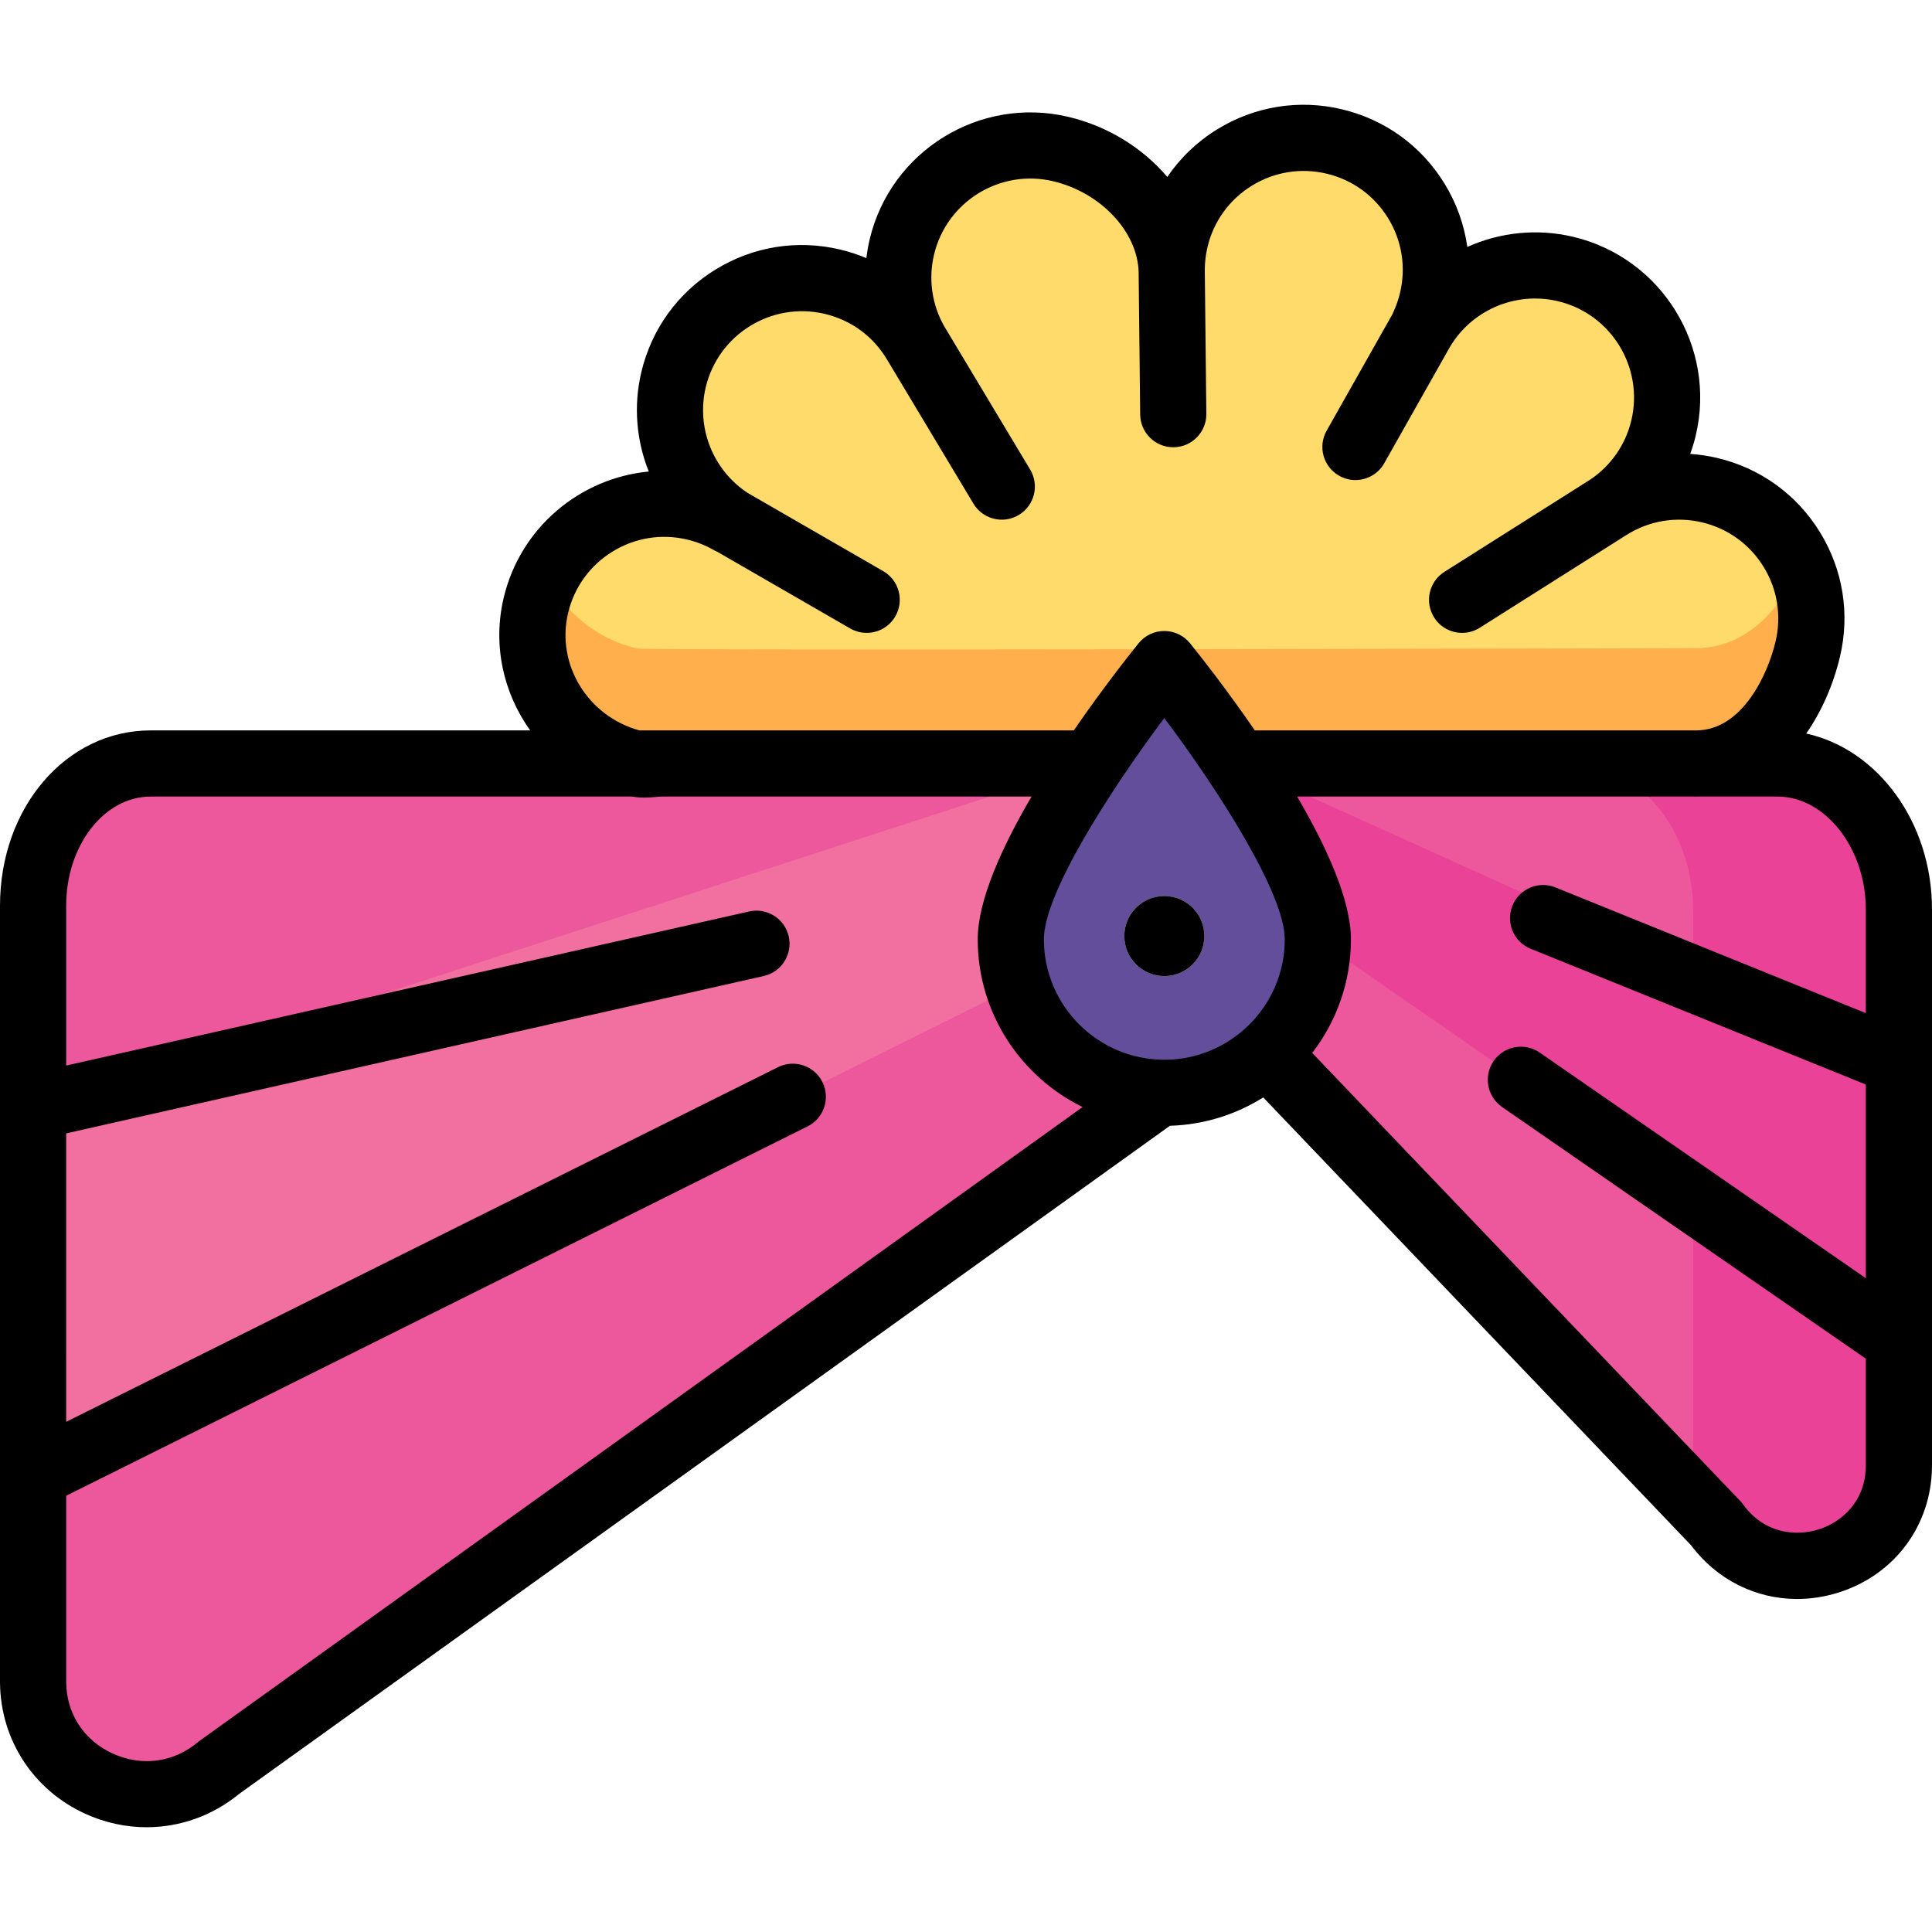
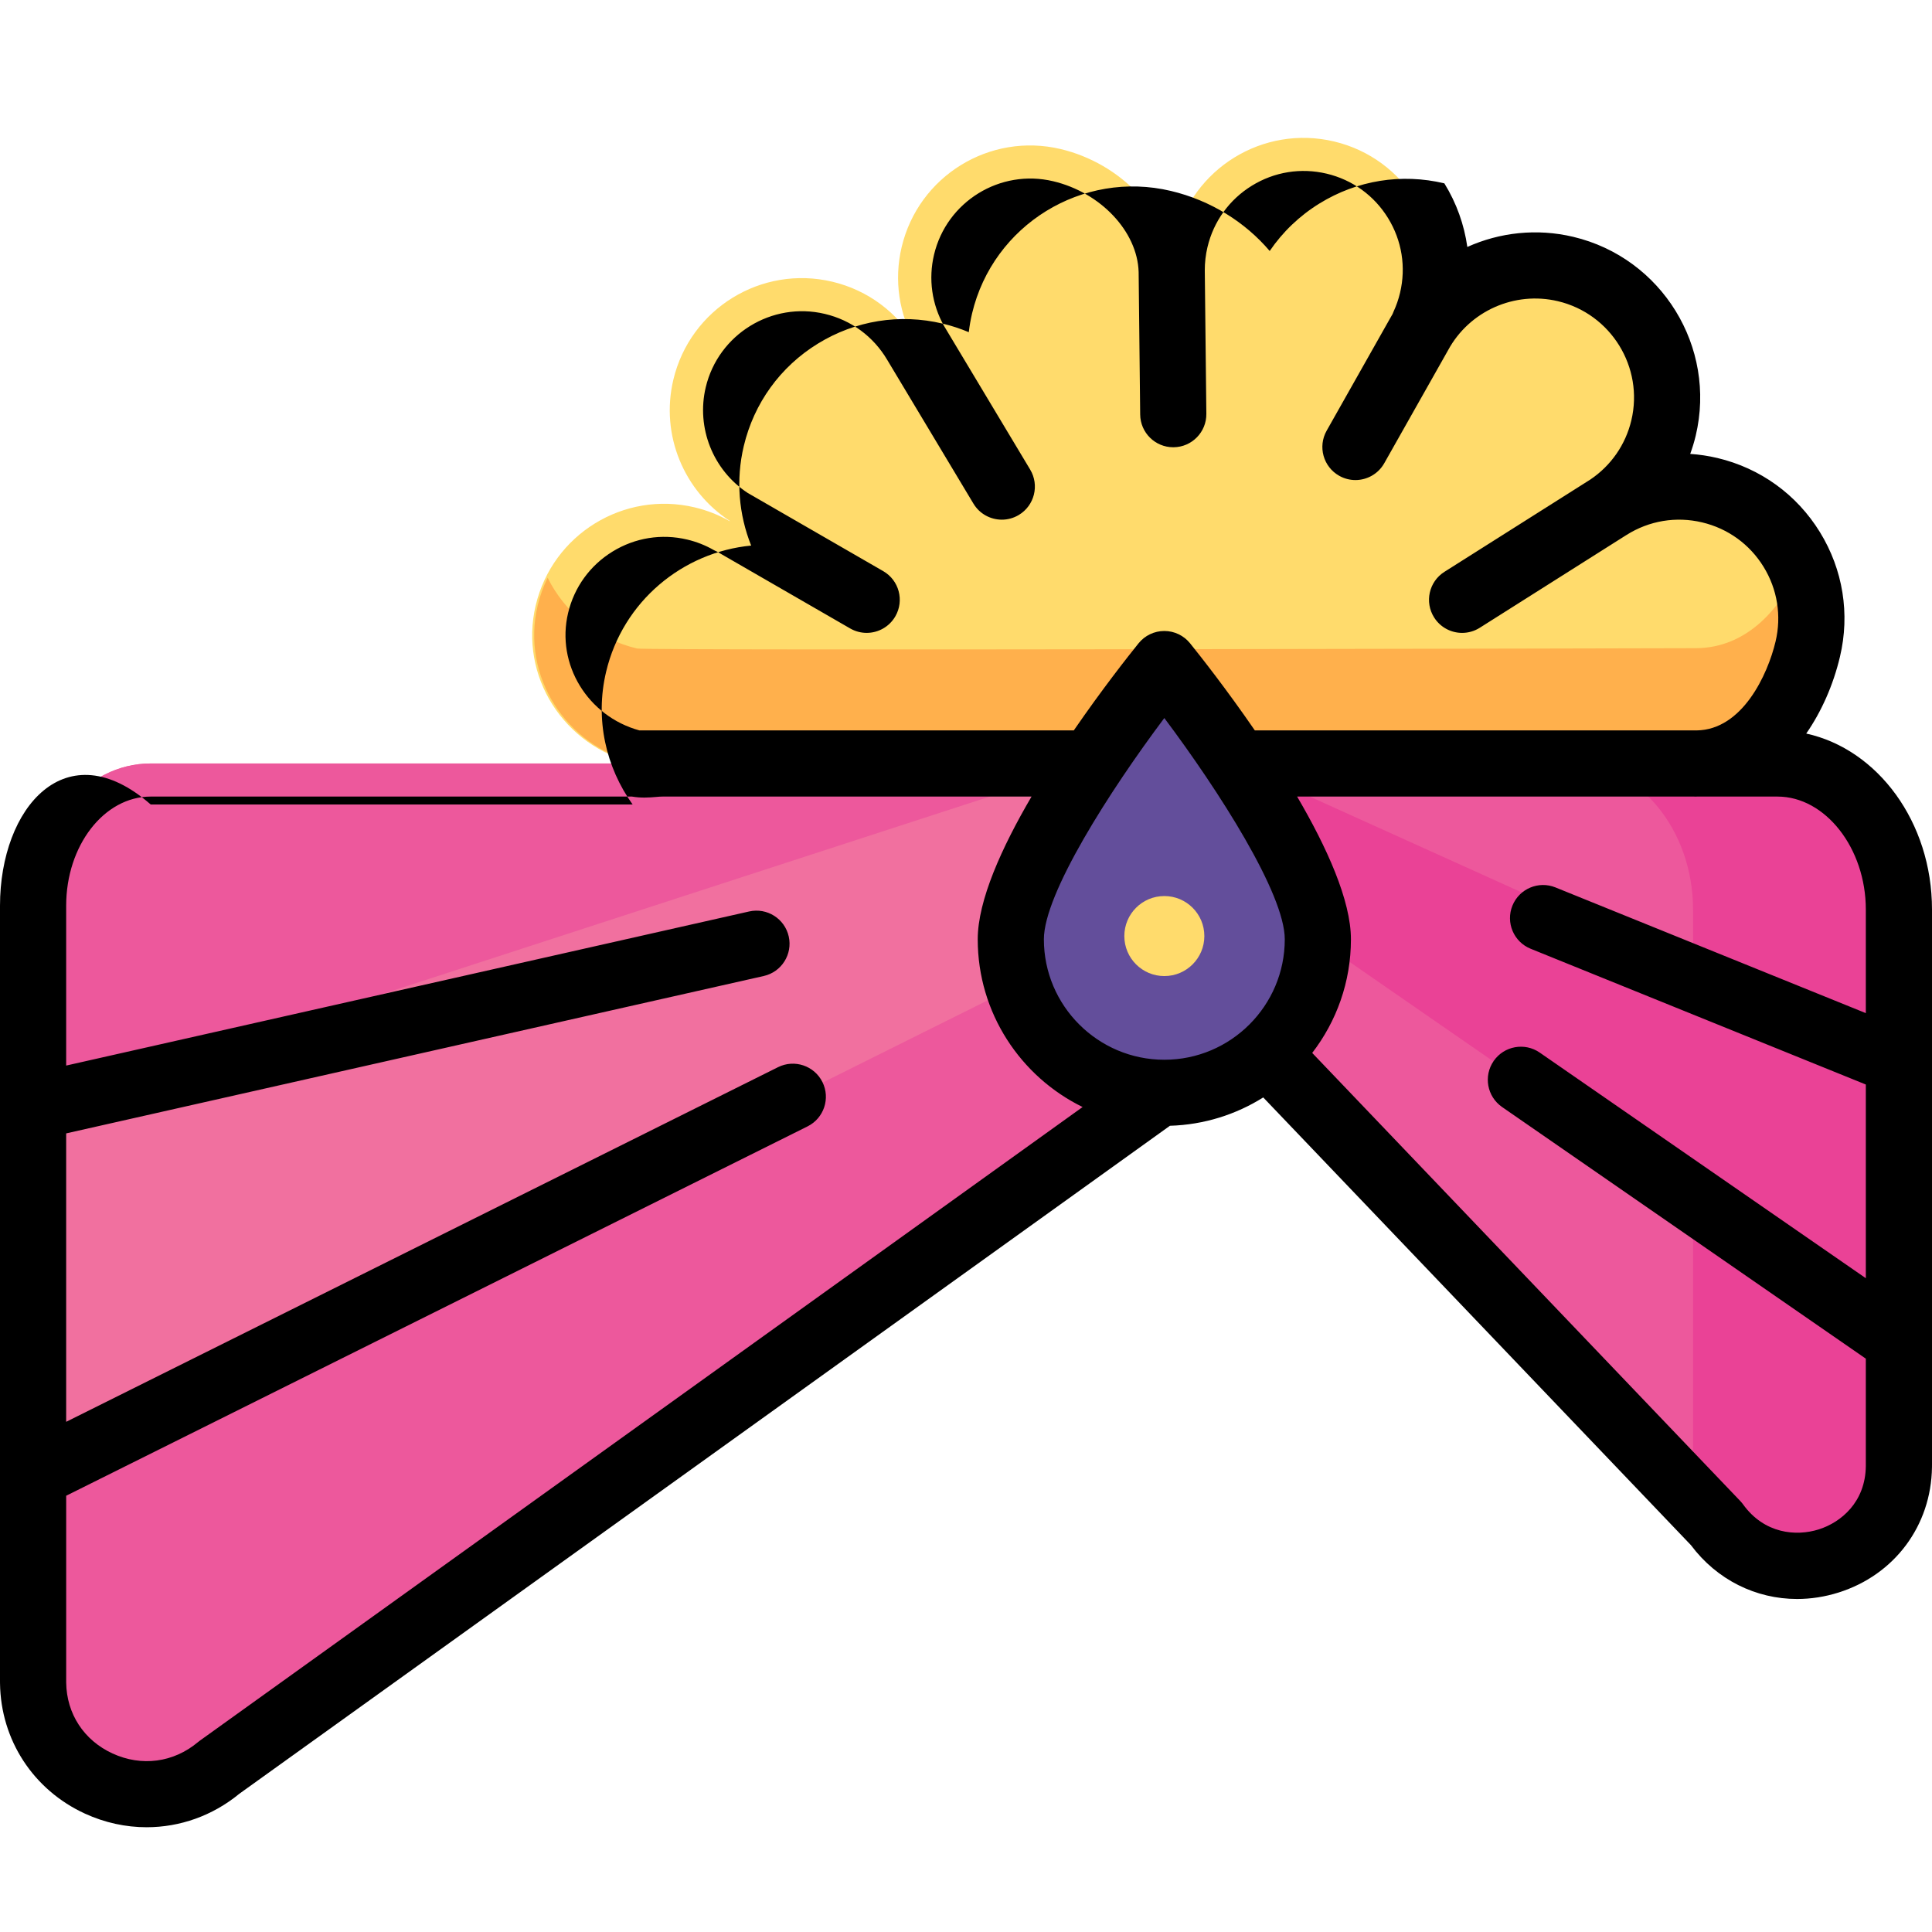
<svg xmlns="http://www.w3.org/2000/svg" height="800px" width="800px" version="1.1" id="Layer_1" viewBox="0 0 512 512" xml:space="preserve">
  <path style="fill:#FFDB6C;" d="M453.074,129.905c-9.579-2.276-19.172-0.375-26.872,4.523c7.091-4.734,12.48-12.056,14.607-21.005  c4.468-18.803-7.152-37.667-25.955-42.136c-15.724-3.737-31.491,3.778-38.846,17.336l1.226-2.299l-0.032-0.03  c0.974-2.099,1.753-4.326,2.309-6.665c4.469-18.802-7.152-37.667-25.955-42.136s-37.667,7.152-42.136,25.955  c-0.665,2.797-0.974,5.597-0.955,8.35c-0.47-15.416-13.652-28.559-29.376-32.296c-18.803-4.468-37.667,7.152-42.136,25.955  c-2.126,8.95-0.607,17.912,3.596,25.33c-4.674-7.838-12.385-13.851-21.965-16.128c-18.802-4.468-37.667,7.152-42.136,25.955  c-3.512,14.779,2.915,29.596,14.958,37.43l-0.022,0.079l-0.019-0.018c-2.828-1.612-5.93-2.853-9.258-3.645  c-18.802-4.468-37.667,7.152-42.136,25.955c-4.468,18.803,7.499,37.366,26.301,41.834c2.595,0.617,280.013-0.079,280.013-0.079l0,0  h0.54c16.366,0,26.685-15.428,30.198-30.207C483.497,153.159,471.877,134.374,453.074,129.905z" />
  <path style="fill:#FFB04C;" d="M449.355,171.775h-0.54c0,0-277.418,0.696-280.013,0.079c-10.693-2.541-19.169-9.643-23.674-18.751  c-1.12,2.289-2.013,4.728-2.627,7.311c-4.468,18.803,7.499,37.366,26.301,41.834c2.595,0.617,280.013-0.079,280.013-0.079h0.54  c16.366,0,26.685-15.428,30.198-30.207c1.903-8.011,0.879-16.014-2.37-22.913C472.368,161.126,462.95,171.775,449.355,171.775z" />
  <path style="fill:#ED589C;" d="M282.688,223.619l172.156,180.207c15.022,20.812,48.035,10.536,48.386-15.13  c0.002-0.21,0.005-0.421,0.005-0.632V241.012c0-21.113-14.405-38.686-32.175-38.686H282.688V223.619z" />
  <path style="fill:#EA4296;" d="M471.059,202.328H416.5c17.77,0,32.174,17.573,32.174,38.686v147.052  c0,0.212-0.001,0.422-0.005,0.632c-0.036,2.671-0.444,5.165-1.132,7.484l7.305,7.646c15.024,20.812,48.035,10.536,48.386-15.13  c0.002-0.21,0.005-0.421,0.005-0.632V241.012C503.233,219.901,488.829,202.328,471.059,202.328z" />
  <path style="fill:#F1709F;" d="M308.558,288.613L58.078,468.408C38.75,484.58,9.104,471.196,8.772,445.996  c-0.002-0.21-0.005-0.421-0.005-0.632V240.018c0-21.113,13.953-37.69,31.164-37.69h248.797" />
  <path style="fill:#ED589C;" d="M8.772,445.997c0.333,25.2,29.978,38.583,49.306,22.411l250.48-179.795l-9.09-39.549l-29.783,12.08  L8.767,391.137v54.227C8.767,445.576,8.768,445.787,8.772,445.997z" />
  <polygon style="fill:#EA4296;" points="349.245,249.1 499.337,352.944 503.233,354.773 503.233,281.675 328.076,202.506 " />
  <path style="fill:#634E9B;" d="M349.245,248.922c0,22.471-18.216,40.687-40.687,40.687c-22.471,0-40.687-18.216-40.687-40.687  c0-17.719,25.301-52.853,36-66.917c2.359-3.101,7.016-3.101,9.375,0C323.944,196.069,349.245,231.202,349.245,248.922z" />
  <path style="fill:#ED589C;" d="M288.727,202.506l0.037-0.016l-0.037-0.163H39.931c-17.211,0-31.164,16.577-31.164,37.69v53.511  L288.727,202.506z" />
  <circle style="fill:#FFDB6C;" cx="308.562" cy="248.066" r="10.603" />
-   <circle cx="308.562" cy="248.066" r="10.603" />
-   <path d="M512,281.346v-40.33c0-23.15-14.381-42.47-33.33-46.617c4.031-5.805,7.152-12.836,8.932-20.327  c2.704-11.373,0.815-23.116-5.315-33.069c-6.13-9.953-15.768-16.922-27.141-19.624c-2.4-0.569-4.813-0.925-7.221-1.091  c0.572-1.575,1.065-3.184,1.458-4.834c5.578-23.476-8.982-47.114-32.458-52.693c-9.639-2.291-19.474-1.182-28.069,2.682  c-0.829-5.902-2.866-11.625-6.086-16.853c-6.13-9.954-15.769-16.923-27.141-19.625c-11.373-2.704-23.116-0.815-33.068,5.316  c-5.332,3.284-9.797,7.583-13.219,12.607c-6.459-7.604-15.62-13.406-26.179-15.914c-23.483-5.577-47.114,8.982-52.693,32.458  c-0.392,1.649-0.674,3.309-0.873,4.973c-2.225-0.934-4.539-1.703-6.939-2.272c-11.373-2.704-23.116-0.815-33.068,5.315  c-9.953,6.13-16.922,15.769-19.624,27.141c-2.133,8.973-1.319,18.163,1.96,26.367c-18.13,1.737-34,14.757-38.438,33.436  c-3,12.62-0.055,25.3,7.017,35.173H39.93C17.539,193.564,0,213.969,0,240.02v53.486c0,0.006,0,0.012,0,0.018v151.845l0.005,0.748  c0.199,15.005,8.822,28.227,22.505,34.51c5.276,2.421,10.84,3.61,16.353,3.61c8.792-0.001,17.452-3.023,24.574-8.882  l246.606-177.014c9.061-0.269,17.515-2.982,24.726-7.509l113.345,118.646c6.881,9.199,17.207,14.27,28.138,14.268  c3.637,0,7.344-0.561,11.011-1.72c14.812-4.676,24.52-17.71,24.731-33.186c0.005-0.257,0.006-0.516,0.006-0.775V281.408  C512,281.389,512.001,281.368,512,281.346z M150.552,162.445c1.62-6.816,5.796-12.592,11.761-16.266  c5.966-3.675,13.005-4.806,19.816-3.187c2.451,0.582,4.787,1.501,6.944,2.732c0.302,0.172,0.611,0.319,0.923,0.451l35.306,20.369  c1.381,0.797,2.887,1.175,4.373,1.175c3.031,0,5.978-1.573,7.602-4.387c2.42-4.194,0.982-9.556-3.212-11.975l-35.906-20.715  c-9.207-6.038-13.68-17.277-11.132-28.002c3.343-14.069,17.51-22.798,31.577-19.452c6.986,1.66,12.848,5.978,16.508,12.158  c0.005,0.008,0.012,0.016,0.016,0.025c0.004,0.006,0.006,0.011,0.008,0.016l22.832,38.071c1.644,2.741,4.548,4.26,7.526,4.26  c1.535,0,3.09-0.403,4.502-1.25c4.153-2.49,5.5-7.874,3.009-12.028l-22.809-38.032c-3.249-5.764-4.199-12.479-2.666-18.926  c3.343-14.069,17.504-22.8,31.58-19.452c12.58,2.99,22.313,13.322,22.639,24.033c0,0.004,0,0.007,0.001,0.011l0.41,37.779  c0.053,4.809,3.967,8.673,8.765,8.673c0.032,0,0.065,0,0.097,0c4.843-0.054,8.725-4.02,8.673-8.862l-0.413-37.961  c0-0.011-0.001-0.02-0.001-0.03c-0.008-2.073,0.23-4.158,0.717-6.198c1.62-6.816,5.796-12.592,11.761-16.266  c5.965-3.676,13.005-4.803,19.816-3.187c6.816,1.62,12.592,5.796,16.266,11.761c3.675,5.965,4.806,13.002,3.187,19.819  c-0.413,1.732-0.998,3.425-1.743,5.029c-0.089,0.191-0.16,0.385-0.234,0.579c-0.208,0.355-0.414,0.713-0.614,1.075  c-0.006,0.009-0.012,0.019-0.018,0.028l-16.844,29.825c-2.381,4.216-0.894,9.565,3.322,11.946c1.363,0.769,2.843,1.135,4.304,1.135  c3.059,0,6.03-1.604,7.642-4.457l16.844-29.825c0.012-0.021,0.02-0.042,0.032-0.063c0.013-0.023,0.028-0.044,0.041-0.068  c5.631-10.382,17.609-15.72,29.112-12.986c14.069,3.343,22.795,17.51,19.452,31.58c-1.531,6.443-5.398,12.009-10.889,15.697  l-38.65,24.446c-4.093,2.589-5.312,8.005-2.724,12.097c1.669,2.638,4.511,4.082,7.418,4.082c1.603,0,3.225-0.44,4.678-1.358  l38.68-24.465c0.004-0.002,0.007-0.005,0.011-0.007c0.011-0.007,0.022-0.012,0.033-0.019c0.021-0.014,0.043-0.026,0.064-0.039  c0.019-0.012,0.039-0.02,0.056-0.032c0.009-0.006,0.019-0.013,0.028-0.02c6.018-3.799,13.139-4.988,20.062-3.342  c6.816,1.62,12.592,5.796,16.266,11.761c3.674,5.965,4.804,13.002,3.185,19.819c-2.08,8.754-8.806,23.399-20.921,23.547h-0.948  h-82.013h-34.114c-7.495-10.904-14.427-19.69-17.163-23.084c-1.665-2.066-4.173-3.265-6.826-3.265s-5.161,1.199-6.826,3.265  c-2.735,3.394-9.667,12.181-17.163,23.084h-26.859h-81.948h-6.311C155.757,189.814,147.316,176.057,150.552,162.445z   M308.558,280.845c-17.601,0-31.92-14.319-31.92-31.92c0-12.093,17.49-39.387,31.92-58.64c14.43,19.253,31.92,46.547,31.92,58.64  C340.478,266.526,326.159,280.845,308.558,280.845z M52.966,461.289c-0.177,0.126-0.348,0.259-0.513,0.399  c-6.473,5.415-14.929,6.539-22.625,3.003c-7.584-3.482-12.18-10.513-12.288-18.785l-0.001-49.518l196.472-97.884  c4.333-2.159,6.097-7.423,3.937-11.758c-2.158-4.332-7.422-6.097-11.758-3.937L17.537,376.796l-0.001-76.436l184.863-41.709  c4.724-1.066,7.688-5.76,6.623-10.482c-1.065-4.724-5.76-7.687-10.482-6.623L17.535,282.386V240.02  c0-15.948,10.047-28.922,22.395-28.922h127.542c1.185,0.2,2.292,0.268,3.305,0.268c1.162,0,2.199-0.088,3.085-0.164  c0.693-0.058,1.284-0.12,1.775-0.104h0.127h81.948h15.655c-7.885,13.461-14.26,27.522-14.26,37.827  c0,19.504,11.352,36.402,27.793,44.448L52.966,461.289z M494.462,388.58c-0.13,9.47-6.531,14.849-12.478,16.728  c-6.01,1.895-14.429,1.157-20.034-6.608c-0.235-0.325-0.492-0.635-0.769-0.925L347.749,279.037  c6.428-8.346,10.262-18.787,10.262-30.11c0-10.306-6.376-24.366-14.26-37.827h22.909h82.013h0.195  c0.199,0.004,0.397,0.007,0.595,0.007c0.084,0,0.166-0.006,0.249-0.007h21.345c12.688,0,23.406,13.702,23.406,29.919v27.472  l-82.242-33.312c-4.484-1.819-9.598,0.346-11.417,4.835c-1.819,4.488,0.346,9.6,4.835,11.417l88.824,35.979v51.329l-86.423-59.793  c-3.985-2.753-9.444-1.758-12.199,2.221c-2.754,3.982-1.76,9.443,2.221,12.199l96.282,66.614c0.037,0.026,0.079,0.043,0.118,0.069  v28.021L494.462,388.58z" />
+   <path d="M512,281.346v-40.33c0-23.15-14.381-42.47-33.33-46.617c4.031-5.805,7.152-12.836,8.932-20.327  c2.704-11.373,0.815-23.116-5.315-33.069c-6.13-9.953-15.768-16.922-27.141-19.624c-2.4-0.569-4.813-0.925-7.221-1.091  c0.572-1.575,1.065-3.184,1.458-4.834c5.578-23.476-8.982-47.114-32.458-52.693c-9.639-2.291-19.474-1.182-28.069,2.682  c-0.829-5.902-2.866-11.625-6.086-16.853c-11.373-2.704-23.116-0.815-33.068,5.316  c-5.332,3.284-9.797,7.583-13.219,12.607c-6.459-7.604-15.62-13.406-26.179-15.914c-23.483-5.577-47.114,8.982-52.693,32.458  c-0.392,1.649-0.674,3.309-0.873,4.973c-2.225-0.934-4.539-1.703-6.939-2.272c-11.373-2.704-23.116-0.815-33.068,5.315  c-9.953,6.13-16.922,15.769-19.624,27.141c-2.133,8.973-1.319,18.163,1.96,26.367c-18.13,1.737-34,14.757-38.438,33.436  c-3,12.62-0.055,25.3,7.017,35.173H39.93C17.539,193.564,0,213.969,0,240.02v53.486c0,0.006,0,0.012,0,0.018v151.845l0.005,0.748  c0.199,15.005,8.822,28.227,22.505,34.51c5.276,2.421,10.84,3.61,16.353,3.61c8.792-0.001,17.452-3.023,24.574-8.882  l246.606-177.014c9.061-0.269,17.515-2.982,24.726-7.509l113.345,118.646c6.881,9.199,17.207,14.27,28.138,14.268  c3.637,0,7.344-0.561,11.011-1.72c14.812-4.676,24.52-17.71,24.731-33.186c0.005-0.257,0.006-0.516,0.006-0.775V281.408  C512,281.389,512.001,281.368,512,281.346z M150.552,162.445c1.62-6.816,5.796-12.592,11.761-16.266  c5.966-3.675,13.005-4.806,19.816-3.187c2.451,0.582,4.787,1.501,6.944,2.732c0.302,0.172,0.611,0.319,0.923,0.451l35.306,20.369  c1.381,0.797,2.887,1.175,4.373,1.175c3.031,0,5.978-1.573,7.602-4.387c2.42-4.194,0.982-9.556-3.212-11.975l-35.906-20.715  c-9.207-6.038-13.68-17.277-11.132-28.002c3.343-14.069,17.51-22.798,31.577-19.452c6.986,1.66,12.848,5.978,16.508,12.158  c0.005,0.008,0.012,0.016,0.016,0.025c0.004,0.006,0.006,0.011,0.008,0.016l22.832,38.071c1.644,2.741,4.548,4.26,7.526,4.26  c1.535,0,3.09-0.403,4.502-1.25c4.153-2.49,5.5-7.874,3.009-12.028l-22.809-38.032c-3.249-5.764-4.199-12.479-2.666-18.926  c3.343-14.069,17.504-22.8,31.58-19.452c12.58,2.99,22.313,13.322,22.639,24.033c0,0.004,0,0.007,0.001,0.011l0.41,37.779  c0.053,4.809,3.967,8.673,8.765,8.673c0.032,0,0.065,0,0.097,0c4.843-0.054,8.725-4.02,8.673-8.862l-0.413-37.961  c0-0.011-0.001-0.02-0.001-0.03c-0.008-2.073,0.23-4.158,0.717-6.198c1.62-6.816,5.796-12.592,11.761-16.266  c5.965-3.676,13.005-4.803,19.816-3.187c6.816,1.62,12.592,5.796,16.266,11.761c3.675,5.965,4.806,13.002,3.187,19.819  c-0.413,1.732-0.998,3.425-1.743,5.029c-0.089,0.191-0.16,0.385-0.234,0.579c-0.208,0.355-0.414,0.713-0.614,1.075  c-0.006,0.009-0.012,0.019-0.018,0.028l-16.844,29.825c-2.381,4.216-0.894,9.565,3.322,11.946c1.363,0.769,2.843,1.135,4.304,1.135  c3.059,0,6.03-1.604,7.642-4.457l16.844-29.825c0.012-0.021,0.02-0.042,0.032-0.063c0.013-0.023,0.028-0.044,0.041-0.068  c5.631-10.382,17.609-15.72,29.112-12.986c14.069,3.343,22.795,17.51,19.452,31.58c-1.531,6.443-5.398,12.009-10.889,15.697  l-38.65,24.446c-4.093,2.589-5.312,8.005-2.724,12.097c1.669,2.638,4.511,4.082,7.418,4.082c1.603,0,3.225-0.44,4.678-1.358  l38.68-24.465c0.004-0.002,0.007-0.005,0.011-0.007c0.011-0.007,0.022-0.012,0.033-0.019c0.021-0.014,0.043-0.026,0.064-0.039  c0.019-0.012,0.039-0.02,0.056-0.032c0.009-0.006,0.019-0.013,0.028-0.02c6.018-3.799,13.139-4.988,20.062-3.342  c6.816,1.62,12.592,5.796,16.266,11.761c3.674,5.965,4.804,13.002,3.185,19.819c-2.08,8.754-8.806,23.399-20.921,23.547h-0.948  h-82.013h-34.114c-7.495-10.904-14.427-19.69-17.163-23.084c-1.665-2.066-4.173-3.265-6.826-3.265s-5.161,1.199-6.826,3.265  c-2.735,3.394-9.667,12.181-17.163,23.084h-26.859h-81.948h-6.311C155.757,189.814,147.316,176.057,150.552,162.445z   M308.558,280.845c-17.601,0-31.92-14.319-31.92-31.92c0-12.093,17.49-39.387,31.92-58.64c14.43,19.253,31.92,46.547,31.92,58.64  C340.478,266.526,326.159,280.845,308.558,280.845z M52.966,461.289c-0.177,0.126-0.348,0.259-0.513,0.399  c-6.473,5.415-14.929,6.539-22.625,3.003c-7.584-3.482-12.18-10.513-12.288-18.785l-0.001-49.518l196.472-97.884  c4.333-2.159,6.097-7.423,3.937-11.758c-2.158-4.332-7.422-6.097-11.758-3.937L17.537,376.796l-0.001-76.436l184.863-41.709  c4.724-1.066,7.688-5.76,6.623-10.482c-1.065-4.724-5.76-7.687-10.482-6.623L17.535,282.386V240.02  c0-15.948,10.047-28.922,22.395-28.922h127.542c1.185,0.2,2.292,0.268,3.305,0.268c1.162,0,2.199-0.088,3.085-0.164  c0.693-0.058,1.284-0.12,1.775-0.104h0.127h81.948h15.655c-7.885,13.461-14.26,27.522-14.26,37.827  c0,19.504,11.352,36.402,27.793,44.448L52.966,461.289z M494.462,388.58c-0.13,9.47-6.531,14.849-12.478,16.728  c-6.01,1.895-14.429,1.157-20.034-6.608c-0.235-0.325-0.492-0.635-0.769-0.925L347.749,279.037  c6.428-8.346,10.262-18.787,10.262-30.11c0-10.306-6.376-24.366-14.26-37.827h22.909h82.013h0.195  c0.199,0.004,0.397,0.007,0.595,0.007c0.084,0,0.166-0.006,0.249-0.007h21.345c12.688,0,23.406,13.702,23.406,29.919v27.472  l-82.242-33.312c-4.484-1.819-9.598,0.346-11.417,4.835c-1.819,4.488,0.346,9.6,4.835,11.417l88.824,35.979v51.329l-86.423-59.793  c-3.985-2.753-9.444-1.758-12.199,2.221c-2.754,3.982-1.76,9.443,2.221,12.199l96.282,66.614c0.037,0.026,0.079,0.043,0.118,0.069  v28.021L494.462,388.58z" />
</svg>